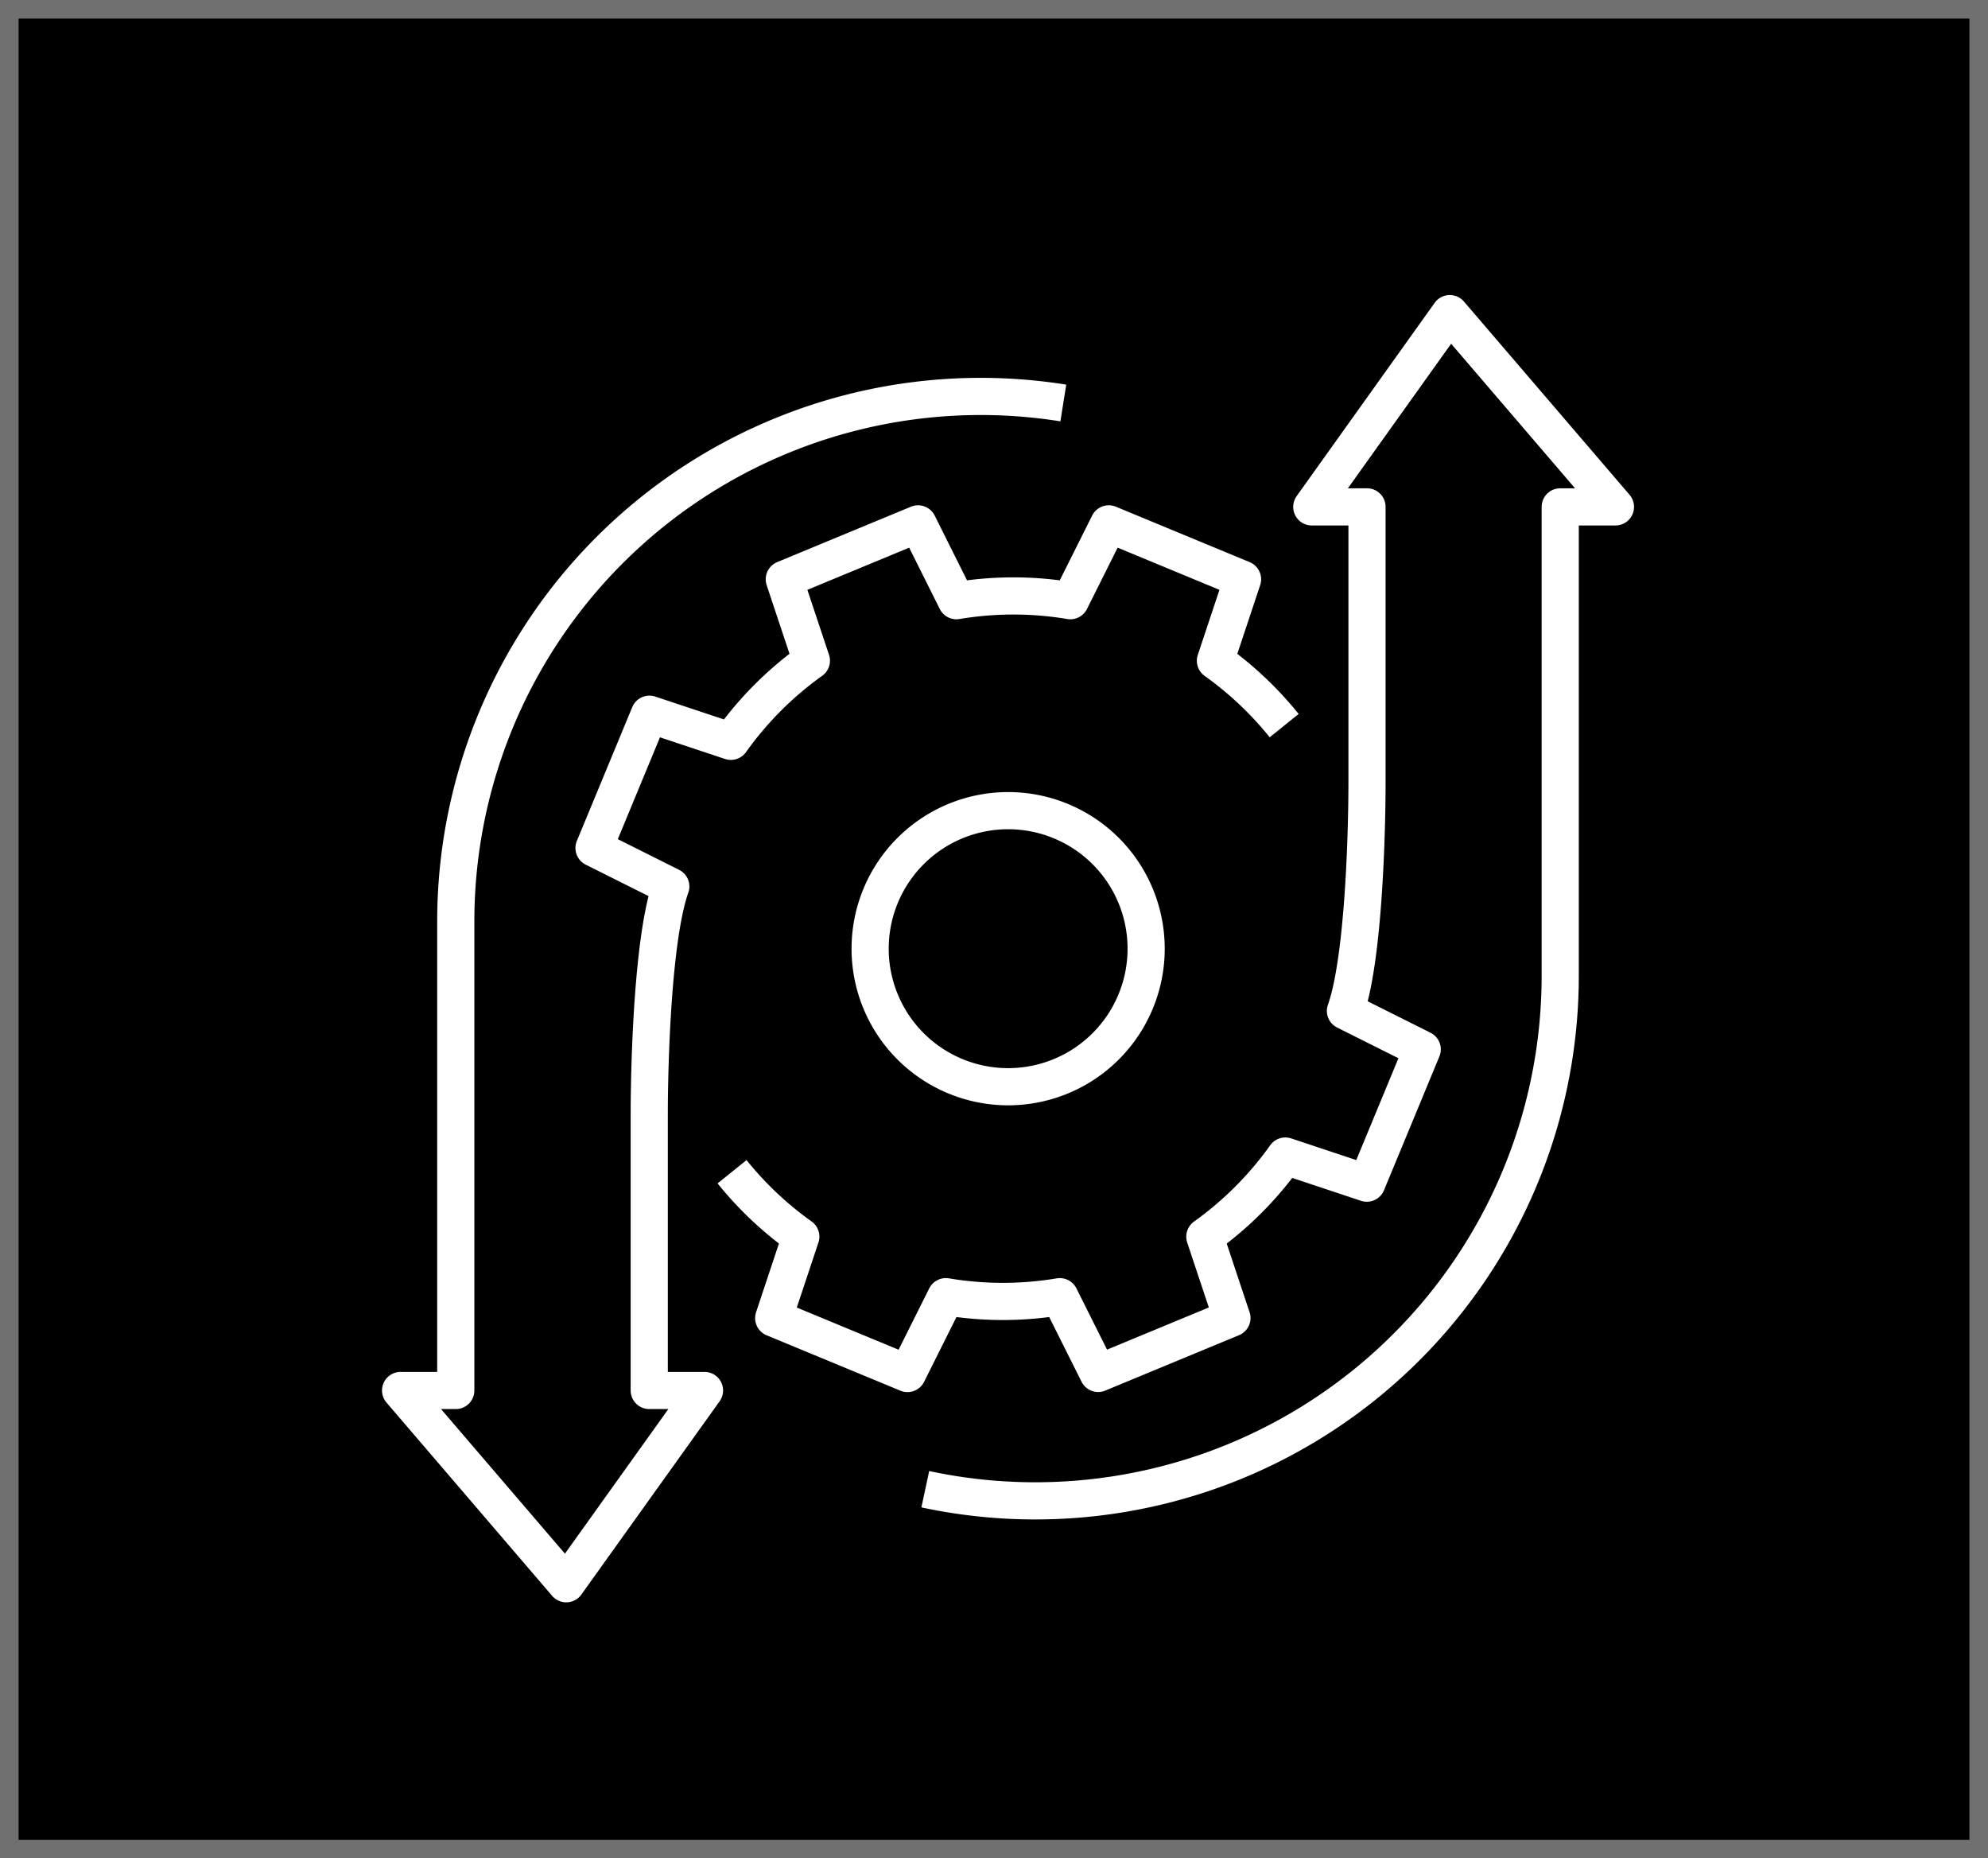
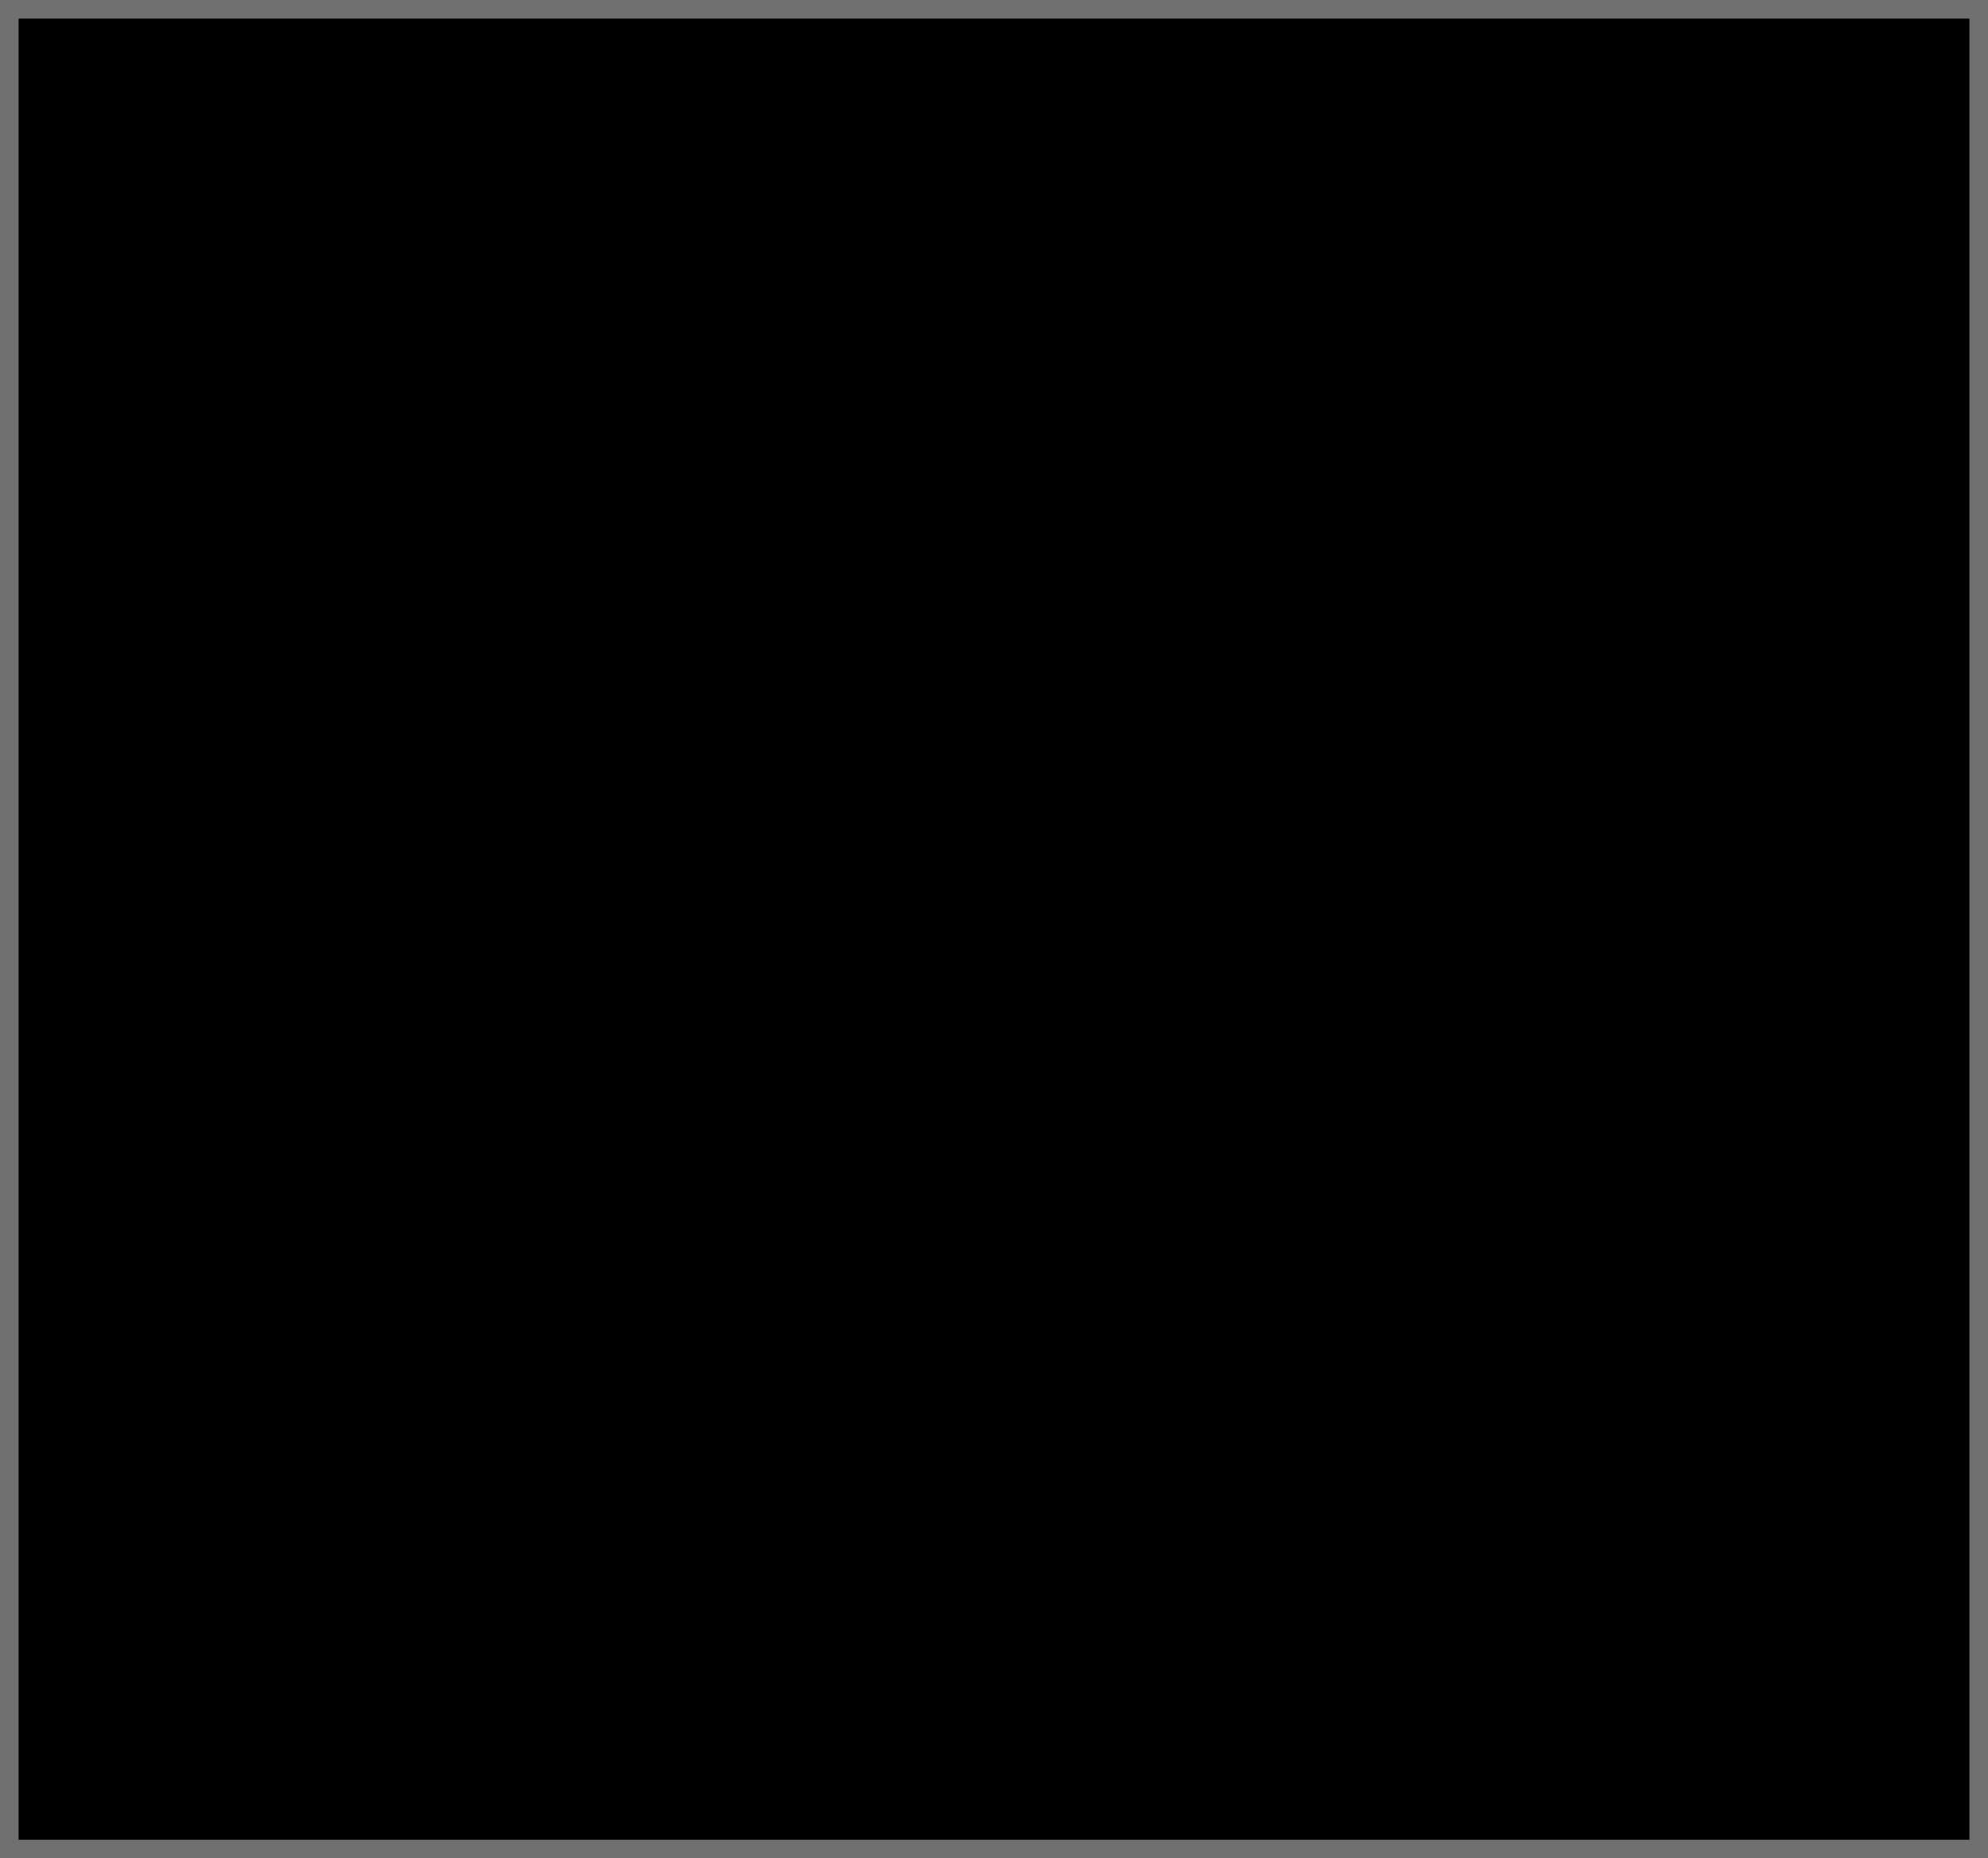
<svg xmlns="http://www.w3.org/2000/svg" width="107" height="100" viewBox="0 0 107 100">
  <g id="Group_690" data-name="Group 690" transform="translate(-773 -3787)">
    <g id="Rectangle_136" data-name="Rectangle 136" transform="translate(773 3787)" stroke="#707070" stroke-width="1">
      <rect width="107" height="100" stroke="none" />
      <rect x="0.5" y="0.5" width="106" height="99" fill="none" />
    </g>
    <g id="Group_33" data-name="Group 33" transform="translate(859.948 3803.876) rotate(90)">
-       <path id="Path_2987" data-name="Path 2987" d="M14.857,7.429A7.428,7.428,0,1,1,7.428,0,7.428,7.428,0,0,1,14.857,7.429Z" transform="translate(26.745 25.259)" fill="none" stroke="#fff" stroke-linejoin="round" stroke-width="2" />
-       <path id="Path_2988" data-name="Path 2988" d="M17.714,0a18.607,18.607,0,0,0-3.49,3.7L9.839,2.241l-2.982,7.2,4.134,2.068a18.544,18.544,0,0,0,0,6.132L6.857,19.705l2.982,7.2,4.38-1.458a18.589,18.589,0,0,0,4.339,4.333L17.1,34.164l7.2,2.982,2.068-4.132c2.747.975,9.526,1.16,12.265,1.16H53.49V31.2l10.4,7.441-10.4,8.915V44.587H28.231A28.253,28.253,0,0,1,.352,11.887" transform="translate(4.457 17.83)" fill="none" stroke="#fff" stroke-linejoin="round" stroke-width="2" />
-       <path id="Path_2989" data-name="Path 2989" d="M46.177,47.546a18.6,18.6,0,0,0,3.49-3.7l4.385,1.459,2.982-7.2L52.9,36.039a18.544,18.544,0,0,0,0-6.132l4.129-2.065-2.982-7.2L49.671,22.1a18.589,18.589,0,0,0-4.339-4.333l1.459-4.385-7.2-2.982-2.068,4.132c-2.747-.975-9.526-1.16-12.265-1.16H10.4v2.972L0,8.915,10.4,0V2.972H35.66a28.255,28.255,0,0,1,27.6,34.174" transform="translate(0 0)" fill="none" stroke="#fff" stroke-linejoin="round" stroke-width="2" />
-     </g>
+       </g>
  </g>
</svg>